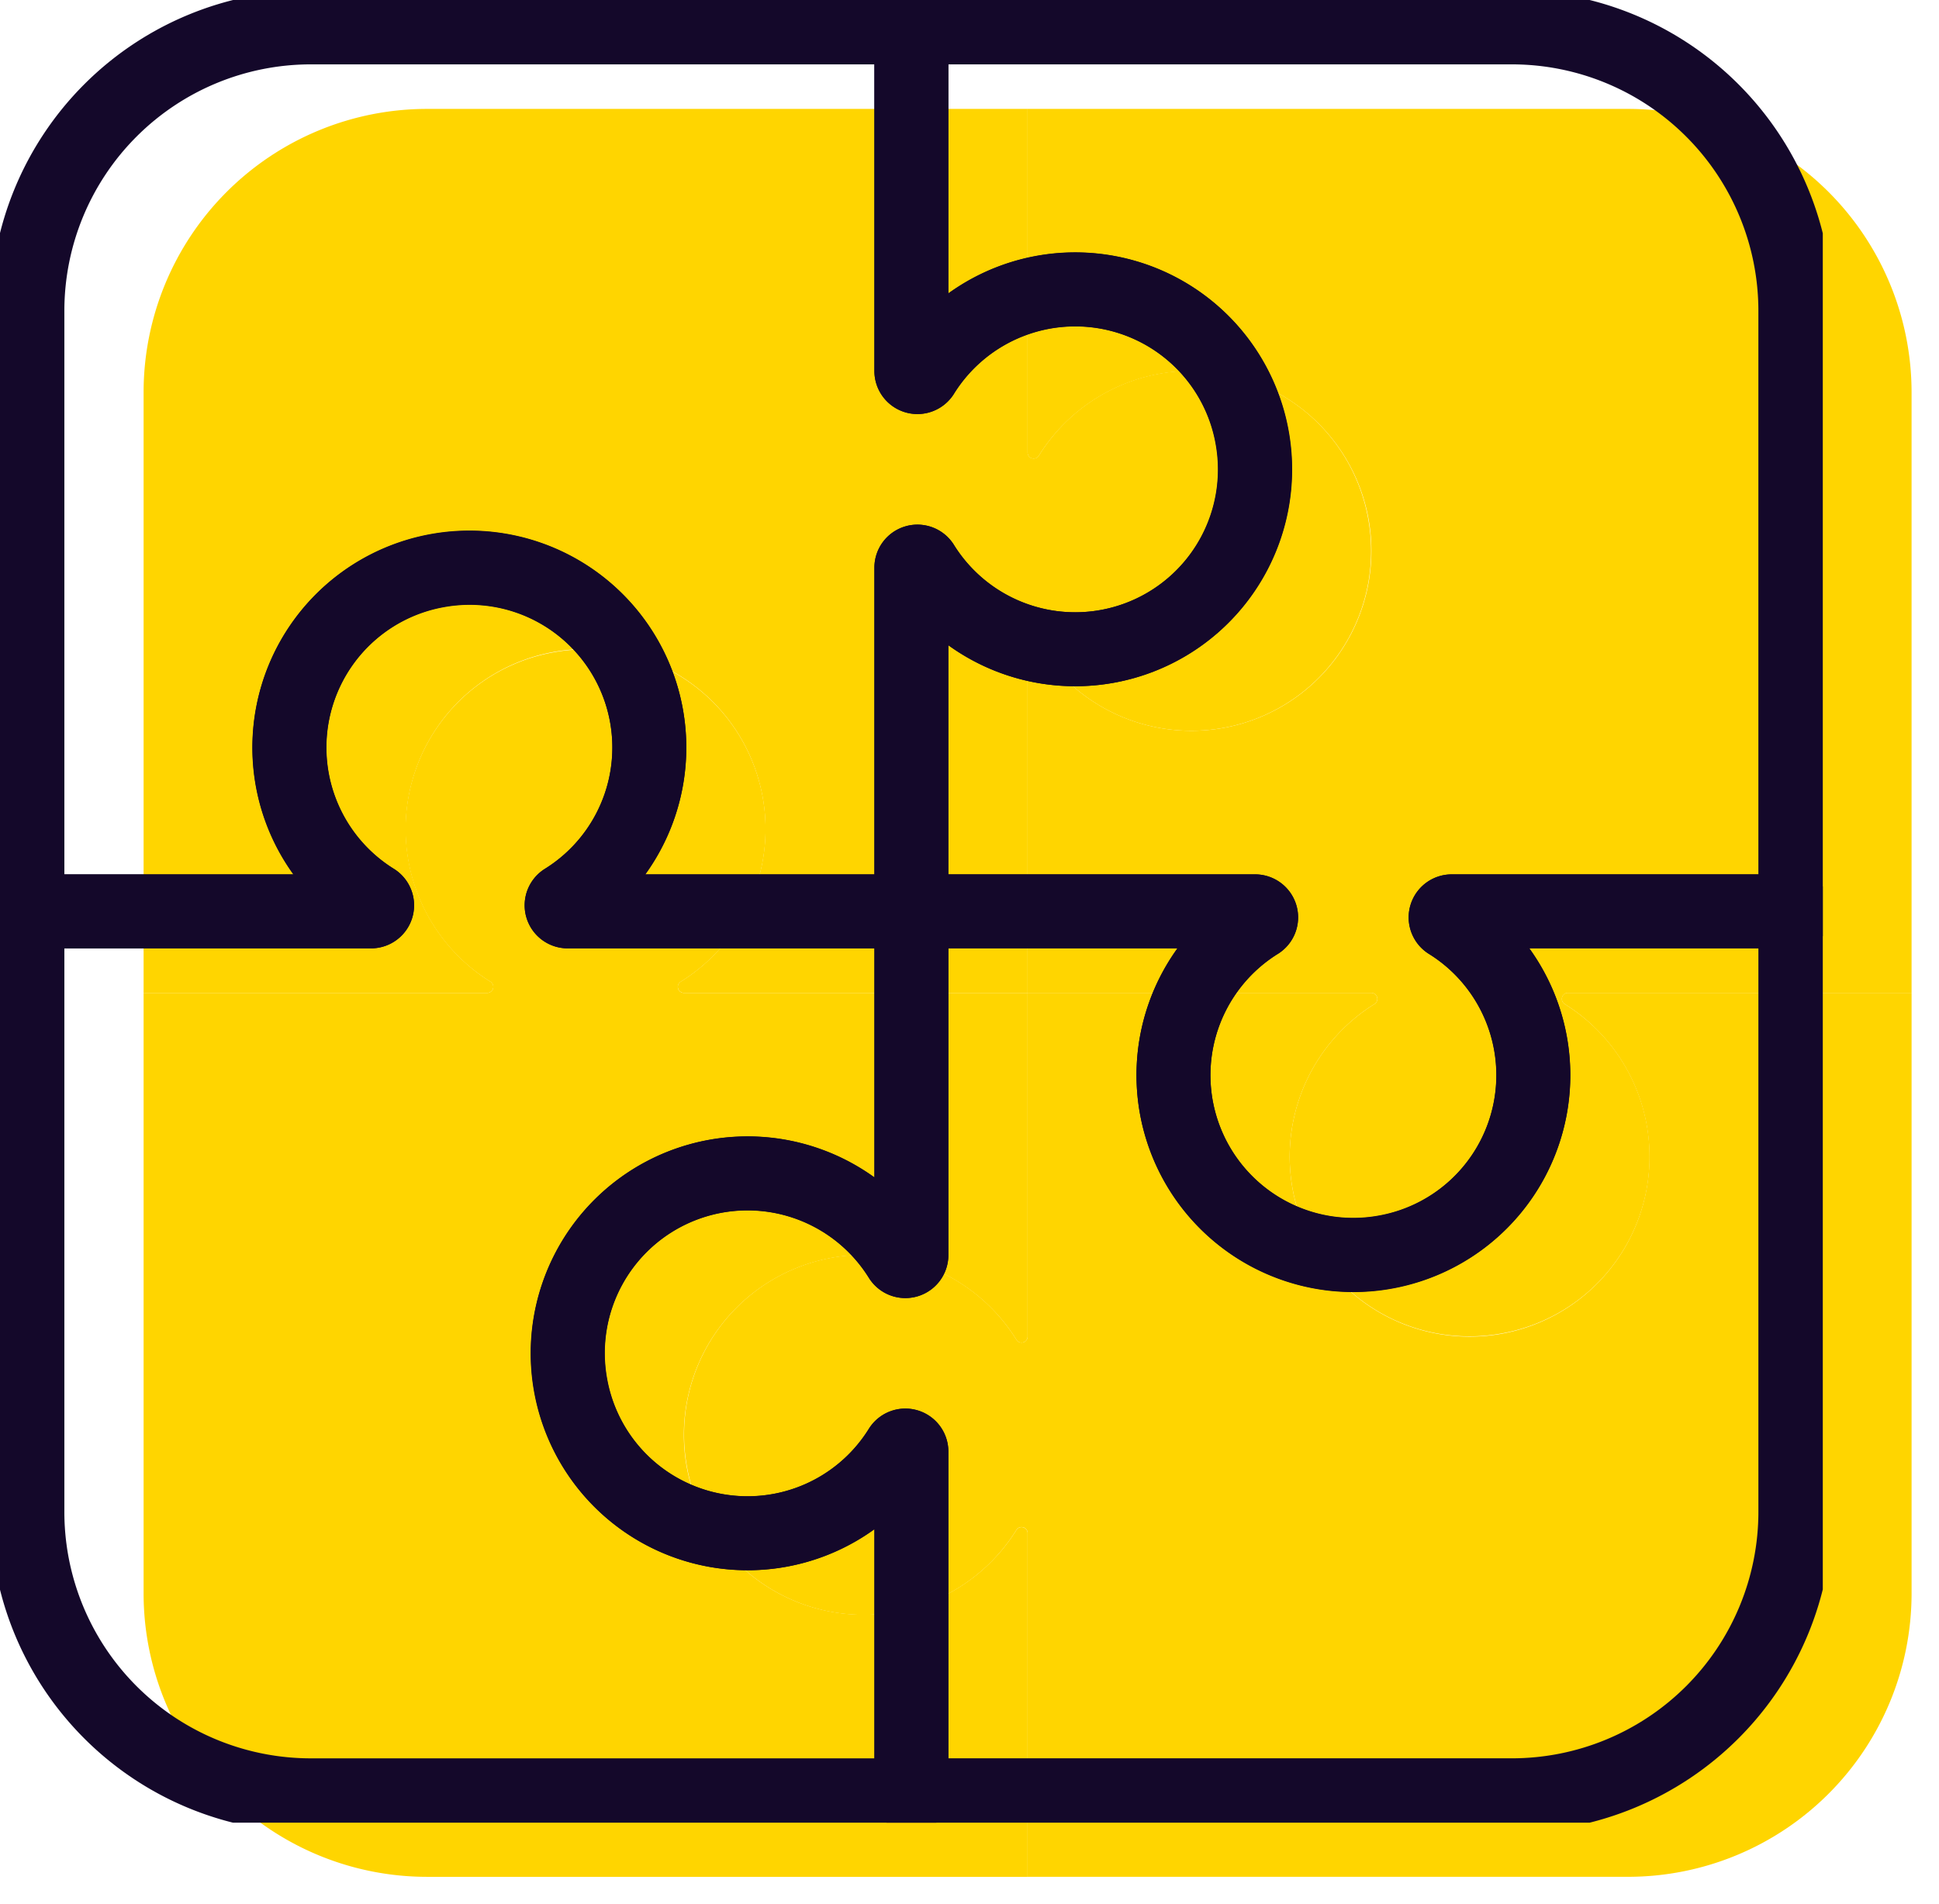
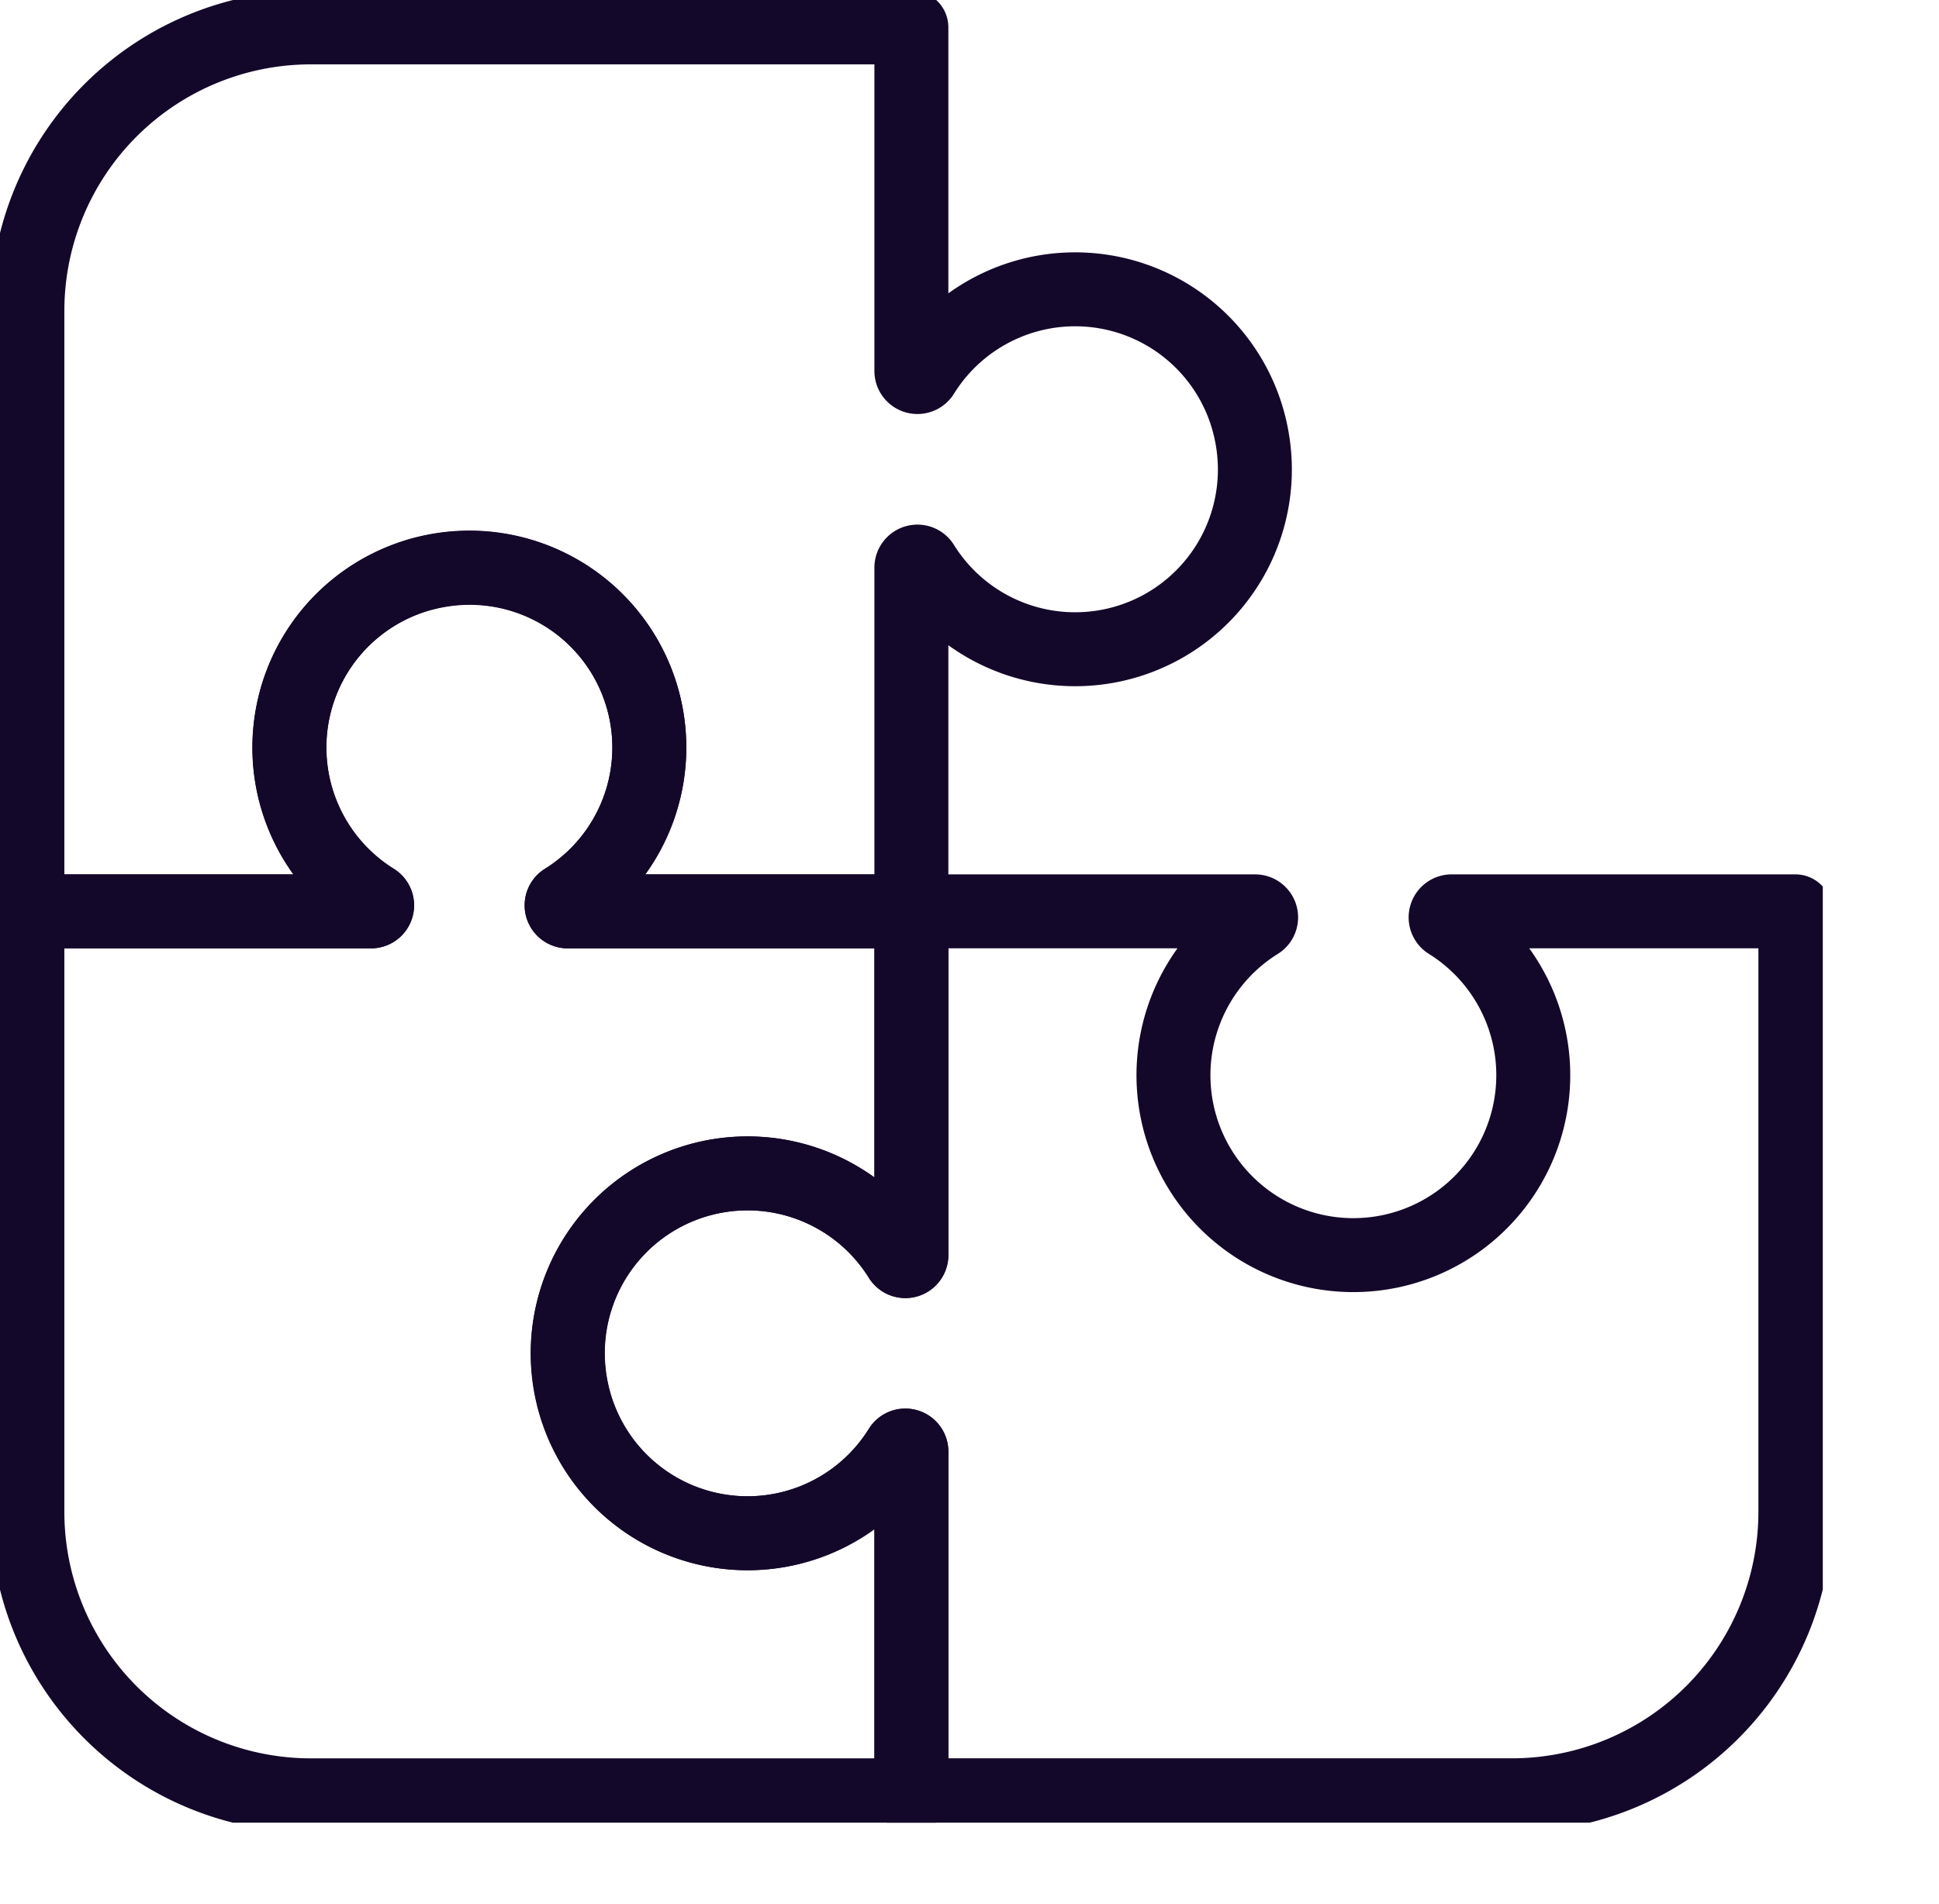
<svg xmlns="http://www.w3.org/2000/svg" width="183.533" height="180.249" viewBox="0 0 183.533 180.249">
  <defs>
    <clipPath id="clip-path">
-       <rect id="Rectangle_179" data-name="Rectangle 179" width="172.533" height="172.533" fill="#ffd500" />
-     </clipPath>
+       </clipPath>
    <clipPath id="clip-path-2">
      <rect id="Rectangle_179-2" data-name="Rectangle 179" width="172.533" height="172.533" fill="none" stroke="#707070" stroke-linecap="round" stroke-linejoin="round" stroke-width="7" />
    </clipPath>
  </defs>
  <g id="Group_221" data-name="Group 221" transform="translate(11 7.716)">
    <g id="Group_219" data-name="Group 219" transform="translate(0 0)" clip-path="url(#clip-path)">
-       <path id="Path_75" data-name="Path 75" d="M116.646,39.482A17,17,0,0,0,85.464,33.6a.574.574,0,0,1-1.044-.333V.747H27.584A26.836,26.836,0,0,0,.747,27.581V84.42H33.271a.573.573,0,0,0,.333-1.044,17.029,17.029,0,1,1,17.959,0,.573.573,0,0,0,.33,1.044H84.42V51.892a.572.572,0,0,1,1.044-.33,17.011,17.011,0,0,0,31.181-12.081Z" transform="translate(1.845 1.846)" fill="#ffd500" />
      <path id="Path_76" data-name="Path 76" d="M69.8,116.646a17,17,0,0,0,5.878-31.181.574.574,0,0,1,.333-1.044h32.524V27.584A26.837,26.837,0,0,0,81.7.747H24.863V33.271a.573.573,0,0,0,1.044.333,17.029,17.029,0,1,1,0,17.959.573.573,0,0,0-1.044.33V84.42H57.391a.572.572,0,0,1,.33,1.044A17.011,17.011,0,0,0,69.8,116.646Z" transform="translate(61.402 1.846)" fill="#ffd500" />
-       <path id="Path_77" data-name="Path 77" d="M15.77,69.8a17,17,0,0,0,31.181,5.878A.574.574,0,0,1,48,76.012v32.524h56.836A26.837,26.837,0,0,0,131.669,81.7V24.863H99.144a.573.573,0,0,0-.333,1.044,17.029,17.029,0,1,1-17.959,0,.572.572,0,0,0-.33-1.044H48V57.391a.572.572,0,0,1-1.044.33A17.011,17.011,0,0,0,15.77,69.8Z" transform="translate(38.269 61.403)" fill="#ffd500" />
-       <path id="Path_78" data-name="Path 78" d="M39.482,15.771A17,17,0,0,0,33.6,46.953.574.574,0,0,1,33.271,48H.747v56.836a26.833,26.833,0,0,0,26.834,26.834H84.42V99.146a.573.573,0,0,0-1.044-.333,17.027,17.027,0,1,1,0-17.962.571.571,0,0,0,1.044-.326V48H51.892a.572.572,0,0,1-.33-1.044A17.011,17.011,0,0,0,39.482,15.771Z" transform="translate(1.845 38.272)" fill="#ffd500" />
    </g>
  </g>
  <g id="Group_220" data-name="Group 220" transform="translate(0 0)">
    <g id="Group_219-2" data-name="Group 219" transform="translate(0 0)" clip-path="url(#clip-path-2)">
      <path id="Path_75-2" data-name="Path 75" d="M116.646,39.482A17,17,0,0,0,85.464,33.6a.574.574,0,0,1-1.044-.333V.747H27.584A26.836,26.836,0,0,0,.747,27.581V84.42H33.271a.573.573,0,0,0,.333-1.044,17.029,17.029,0,1,1,17.959,0,.573.573,0,0,0,.33,1.044H84.42V51.892a.572.572,0,0,1,1.044-.33,17.011,17.011,0,0,0,31.181-12.081Z" transform="translate(1.845 1.846)" fill="none" stroke="#14082a" stroke-linecap="round" stroke-linejoin="round" stroke-width="7" />
-       <path id="Path_76-2" data-name="Path 76" d="M69.8,116.646a17,17,0,0,0,5.878-31.181.574.574,0,0,1,.333-1.044h32.524V27.584A26.837,26.837,0,0,0,81.7.747H24.863V33.271a.573.573,0,0,0,1.044.333,17.029,17.029,0,1,1,0,17.959.573.573,0,0,0-1.044.33V84.42H57.391a.572.572,0,0,1,.33,1.044A17.011,17.011,0,0,0,69.8,116.646Z" transform="translate(61.402 1.846)" fill="none" stroke="#14082a" stroke-linecap="round" stroke-linejoin="round" stroke-width="7" />
      <path id="Path_77-2" data-name="Path 77" d="M15.77,69.8a17,17,0,0,0,31.181,5.878A.574.574,0,0,1,48,76.012v32.524h56.836A26.837,26.837,0,0,0,131.669,81.7V24.863H99.144a.573.573,0,0,0-.333,1.044,17.029,17.029,0,1,1-17.959,0,.572.572,0,0,0-.33-1.044H48V57.391a.572.572,0,0,1-1.044.33A17.011,17.011,0,0,0,15.77,69.8Z" transform="translate(38.269 61.403)" fill="none" stroke="#14082a" stroke-linecap="round" stroke-linejoin="round" stroke-width="7" />
      <path id="Path_78-2" data-name="Path 78" d="M39.482,15.771A17,17,0,0,0,33.6,46.953.574.574,0,0,1,33.271,48H.747v56.836a26.833,26.833,0,0,0,26.834,26.834H84.42V99.146a.573.573,0,0,0-1.044-.333,17.027,17.027,0,1,1,0-17.962.571.571,0,0,0,1.044-.326V48H51.892a.572.572,0,0,1-.33-1.044A17.011,17.011,0,0,0,39.482,15.771Z" transform="translate(1.845 38.272)" fill="none" stroke="#14082a" stroke-linecap="round" stroke-linejoin="round" stroke-width="7" />
    </g>
  </g>
</svg>